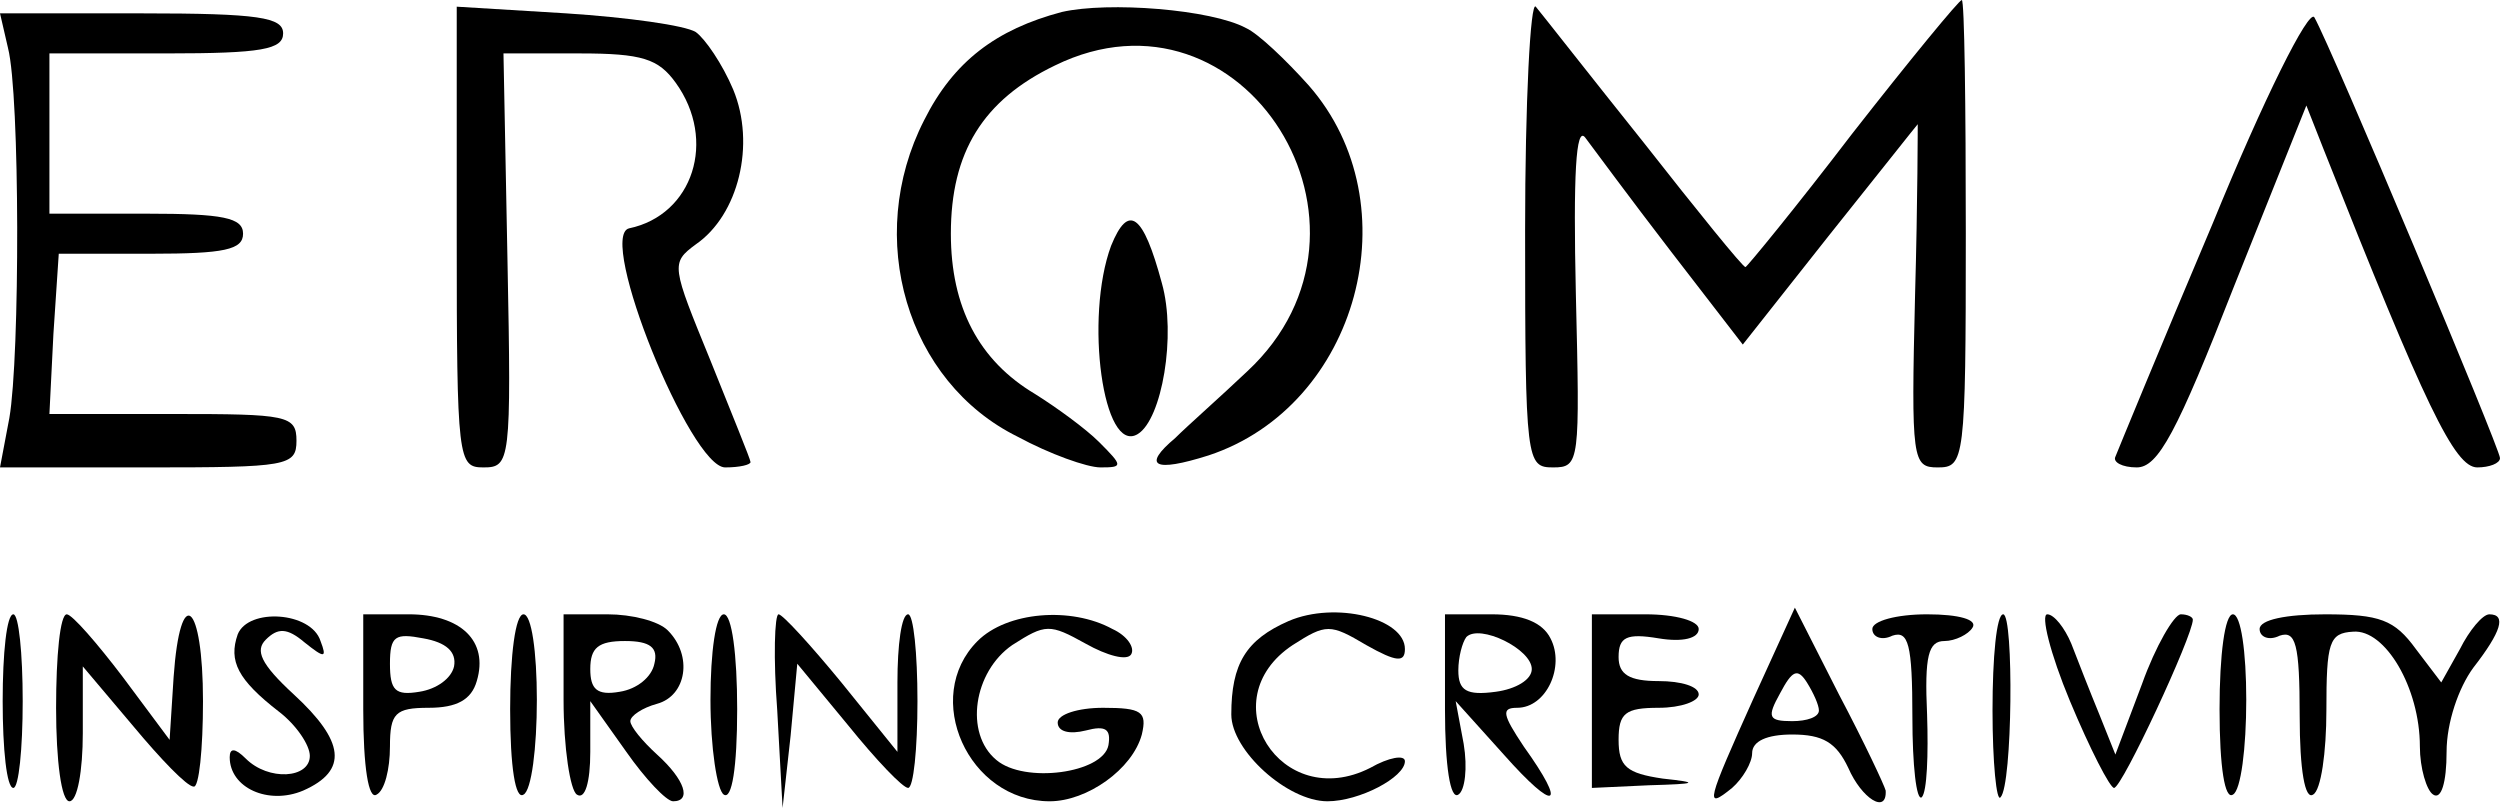
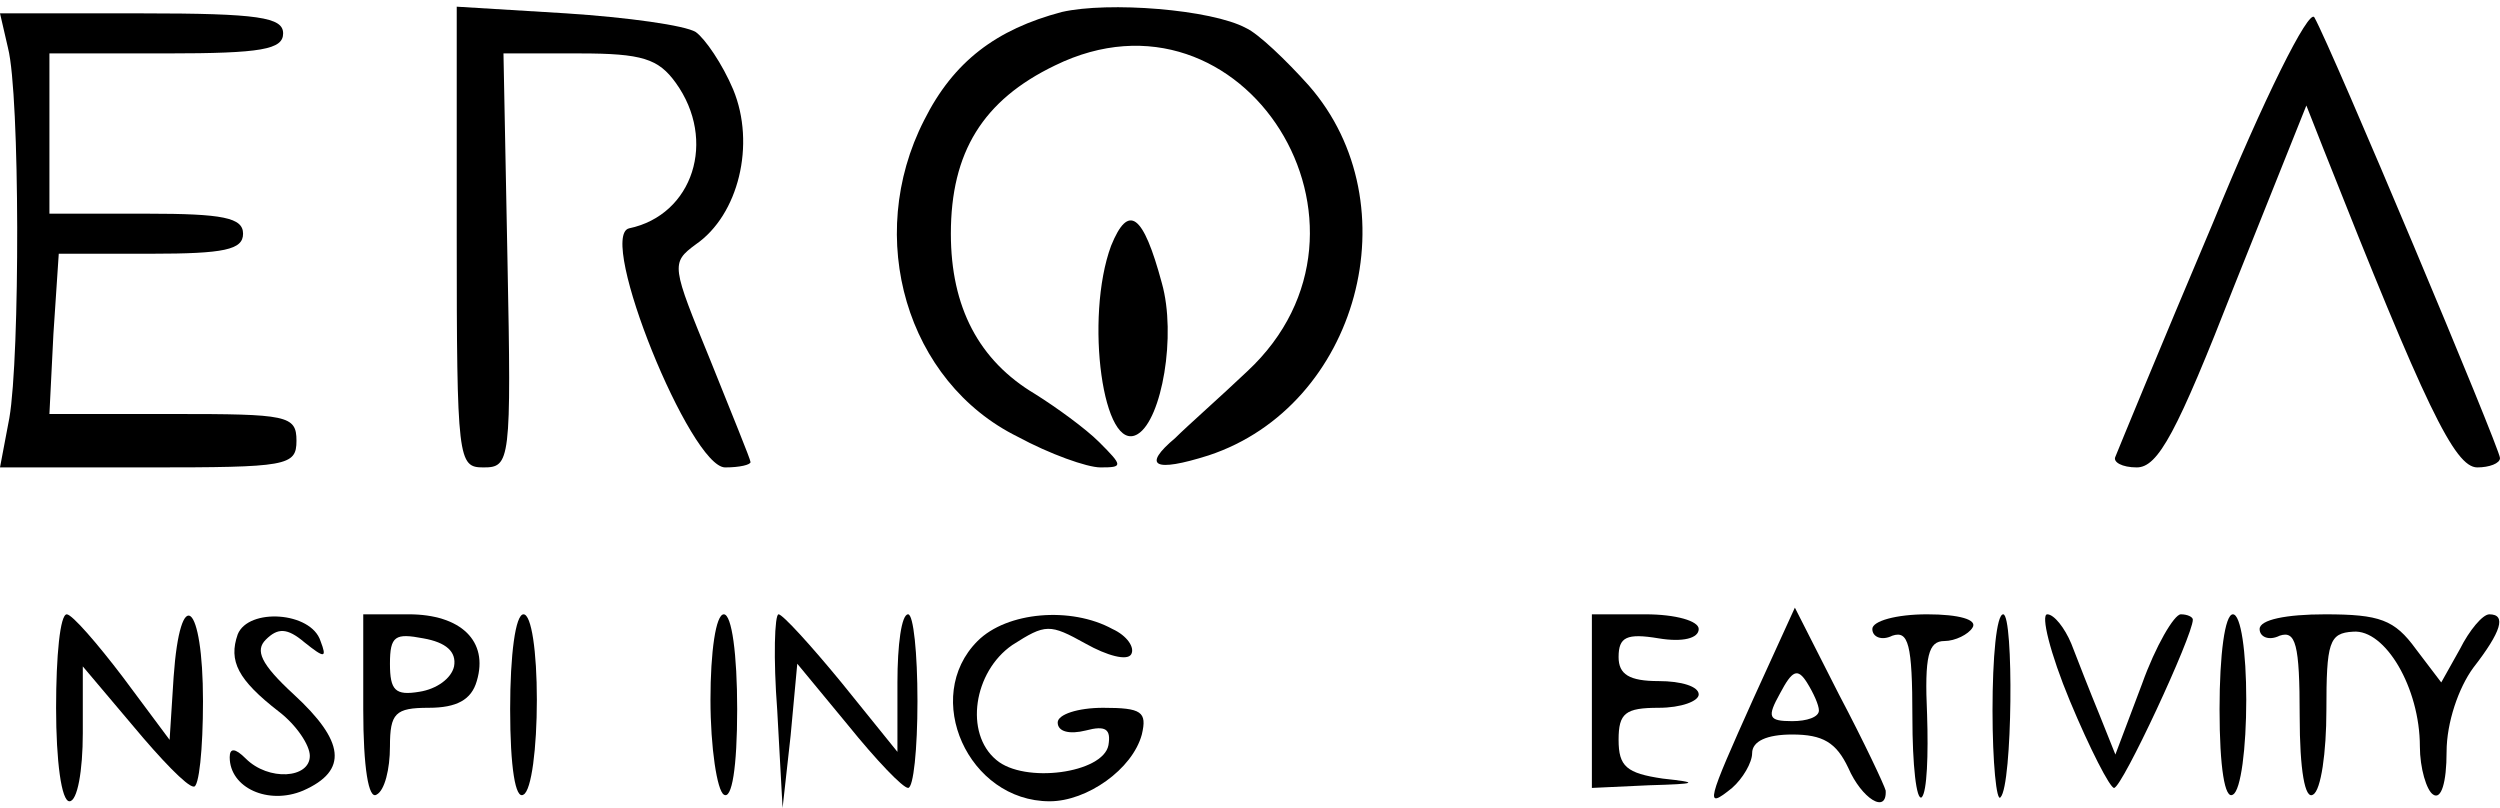
<svg xmlns="http://www.w3.org/2000/svg" version="1.0" preserveAspectRatio="xMidYMid meet" viewBox="-0.2 0 187.2 60.5">
  <g transform="translate(0,60) scale(0.1,-0.1)" fill="#000000" stroke="none">
    <path d="M340 423 c0 -168 1 -173 20 -173 20 0 21 4 18 155 l-3 155 57 0 c47 0 59 -4 72 -22 31 -43 13 -99 -35 -109 -24 -6 46 -179 72 -179 11 0 19 2 19 4 0 2 -14 36 -30 76 -29 71 -30 73 -11 87 32 22 45 75 28 116 -8 19 -21 38 -28 43 -8 5 -51 11 -97 14 l-82 5 0 -172z" />
    <path d="M793 591 c-49 -13 -81 -37 -103 -81 -45 -88 -13 -196 70 -237 24 -13 52 -23 62 -23 17 0 17 1 -1 19 -10 10 -32 26 -48 36 -42 25 -63 65 -63 120 0 61 24 100 78 126 141 69 260 -121 144 -229 -20 -19 -45 -41 -54 -50 -25 -21 -16 -26 25 -13 112 37 153 188 75 277 -17 19 -38 39 -47 43 -26 14 -103 20 -138 12z" />
-     <path d="M1140 427 c0 -173 1 -177 21 -177 20 0 20 4 17 130 -2 89 0 126 7 117 6 -8 34 -46 64 -85 l54 -70 64 81 c36 45 66 83 67 84 0 1 0 -57 -2 -128 -3 -124 -2 -129 17 -129 20 0 21 5 21 175 0 96 -1 175 -3 175 -2 0 -39 -45 -82 -100 -42 -55 -79 -100 -80 -100 -2 0 -36 42 -76 93 -40 50 -76 96 -81 102 -4 5 -8 -71 -8 -168z" />
    <path d="M1655 433 c-39 -92 -71 -170 -73 -175 -2 -4 5 -8 16 -8 16 0 30 26 73 136 l54 135 13 -33 c76 -192 98 -238 115 -238 9 0 17 3 17 7 0 7 -126 307 -139 330 -4 7 -38 -61 -76 -154z" />
    <path d="M4 564 c9 -35 9 -231 1 -277 l-7 -37 111 0 c104 0 111 1 111 20 0 19 -7 20 -92 20 l-93 0 3 60 4 60 69 0 c55 0 69 3 69 15 0 12 -15 15 -72 15 l-73 0 0 60 0 60 88 0 c71 0 87 3 87 15 0 12 -18 15 -106 15 l-106 0 6 -26z" />
    <path d="M830 416 c-20 -54 -6 -157 20 -141 18 11 29 74 18 113 -14 52 -25 60 -38 28z" />
-     <path d="M963 135 c-32 -14 -43 -32 -43 -70 0 -27 42 -65 72 -65 24 0 58 18 58 30 0 5 -12 3 -26 -5 -67 -34 -120 51 -58 92 25 16 28 16 55 0 23 -13 29 -13 29 -3 0 23 -52 36 -87 21z" />
-     <path d="M0 75 c0 -36 3 -65 8 -65 4 0 7 29 7 65 0 36 -3 65 -7 65 -5 0 -8 -29 -8 -65z" />
    <path d="M40 70 c0 -40 4 -70 10 -70 6 0 10 23 10 51 l0 50 38 -45 c20 -24 40 -45 45 -45 4 -1 7 28 7 64 0 74 -17 89 -22 18 l-3 -47 -35 47 c-19 25 -38 47 -42 47 -5 0 -8 -31 -8 -70z" />
    <path d="M176 125 c-7 -20 0 -34 31 -58 13 -10 23 -25 23 -33 0 -17 -31 -19 -48 -2 -8 8 -12 8 -12 1 0 -23 29 -36 55 -25 34 15 31 37 -7 72 -25 23 -29 33 -21 41 9 9 16 9 29 -2 15 -12 17 -12 12 1 -7 22 -54 25 -62 5z" />
    <path d="M270 69 c0 -44 4 -68 10 -64 6 3 10 19 10 36 0 25 4 29 29 29 21 0 32 6 36 20 9 30 -12 50 -51 50 l-34 0 0 -71z m68 32 c-2 -9 -13 -17 -26 -19 -18 -3 -22 1 -22 21 0 21 4 23 25 19 17 -3 25 -10 23 -21z" />
    <path d="M380 69 c0 -44 4 -68 10 -64 6 3 10 35 10 71 0 36 -4 64 -10 64 -6 0 -10 -30 -10 -71z" />
-     <path d="M420 76 c0 -36 5 -68 10 -71 6 -4 10 9 10 32 l0 38 27 -38 c14 -20 30 -37 35 -37 14 0 9 16 -12 35 -11 10 -20 21 -20 25 0 4 9 10 20 13 22 6 27 36 8 55 -7 7 -27 12 -45 12 l-33 0 0 -64z m68 27 c-2 -10 -13 -19 -26 -21 -17 -3 -22 2 -22 17 0 16 6 21 26 21 19 0 25 -5 22 -17z" />
-     <path d="M530 76 c0 -36 5 -68 10 -71 6 -4 10 20 10 64 0 41 -4 71 -10 71 -6 0 -10 -28 -10 -64z" />
+     <path d="M530 76 c0 -36 5 -68 10 -71 6 -4 10 20 10 64 0 41 -4 71 -10 71 -6 0 -10 -28 -10 -64" />
    <path d="M580 68 l4 -73 6 54 5 54 38 -46 c21 -26 41 -47 45 -47 4 0 7 29 7 65 0 36 -3 65 -7 65 -5 0 -8 -23 -8 -51 l0 -52 -42 52 c-23 28 -44 51 -47 51 -3 0 -4 -33 -1 -72z" />
    <path d="M730 120 c-42 -42 -7 -120 54 -120 28 0 62 24 69 50 4 17 0 20 -29 20 -19 0 -34 -5 -34 -11 0 -7 9 -9 21 -6 15 4 19 1 17 -11 -4 -21 -63 -29 -84 -11 -24 20 -17 66 12 86 25 16 28 16 55 1 16 -9 31 -13 34 -8 3 5 -3 14 -14 19 -31 17 -79 13 -101 -9z" />
-     <path d="M1080 69 c0 -43 4 -68 10 -64 5 3 7 20 4 38 l-6 32 36 -40 c39 -44 48 -40 15 6 -16 24 -17 29 -5 29 22 0 36 31 25 52 -6 12 -21 18 -44 18 l-35 0 0 -71z m65 30 c0 -8 -12 -15 -27 -17 -22 -3 -28 1 -28 16 0 10 3 21 6 25 10 10 49 -9 49 -24z" />
    <path d="M1190 75 l0 -65 43 2 c36 1 38 2 10 5 -27 4 -33 9 -33 29 0 20 5 24 30 24 17 0 30 5 30 10 0 6 -13 10 -30 10 -22 0 -30 5 -30 18 0 15 6 18 30 14 18 -3 30 0 30 7 0 6 -17 11 -40 11 l-40 0 0 -65z" />
    <path d="M1311 77 c-35 -78 -37 -84 -16 -67 8 7 15 19 15 26 0 9 11 14 30 14 23 0 33 -6 42 -25 10 -23 29 -35 28 -17 -1 4 -16 36 -35 72 l-33 65 -31 -68z m49 -9 c0 -5 -9 -8 -20 -8 -18 0 -19 3 -9 21 9 17 13 19 20 8 5 -8 9 -17 9 -21z" />
    <path d="M1400 129 c0 -6 7 -9 15 -5 12 4 15 -6 15 -61 0 -36 3 -63 7 -60 4 4 5 32 4 62 -2 44 1 55 13 55 8 0 18 5 21 10 4 6 -10 10 -34 10 -23 0 -41 -5 -41 -11z" />
    <path d="M1490 68 c0 -39 3 -69 6 -65 9 9 10 137 2 137 -5 0 -8 -32 -8 -72z" />
    <path d="M1548 75 c15 -36 30 -65 33 -65 6 0 59 114 59 126 0 2 -4 4 -9 4 -5 0 -19 -24 -29 -52 l-20 -53 -12 30 c-7 17 -16 40 -21 53 -5 12 -13 22 -18 22 -5 0 2 -29 17 -65z" />
    <path d="M1660 69 c0 -44 4 -68 10 -64 6 3 10 35 10 71 0 36 -4 64 -10 64 -6 0 -10 -30 -10 -71z" />
    <path d="M1690 129 c0 -6 7 -9 15 -5 12 4 15 -6 15 -60 0 -41 4 -63 10 -59 6 3 10 32 10 63 0 51 2 58 20 59 24 2 50 -42 50 -86 0 -16 5 -33 10 -36 6 -4 10 9 10 32 0 22 9 48 20 63 21 27 25 40 12 40 -5 0 -15 -12 -22 -26 l-14 -25 -19 25 c-16 22 -27 26 -68 26 -29 0 -49 -4 -49 -11z" />
  </g>
</svg>